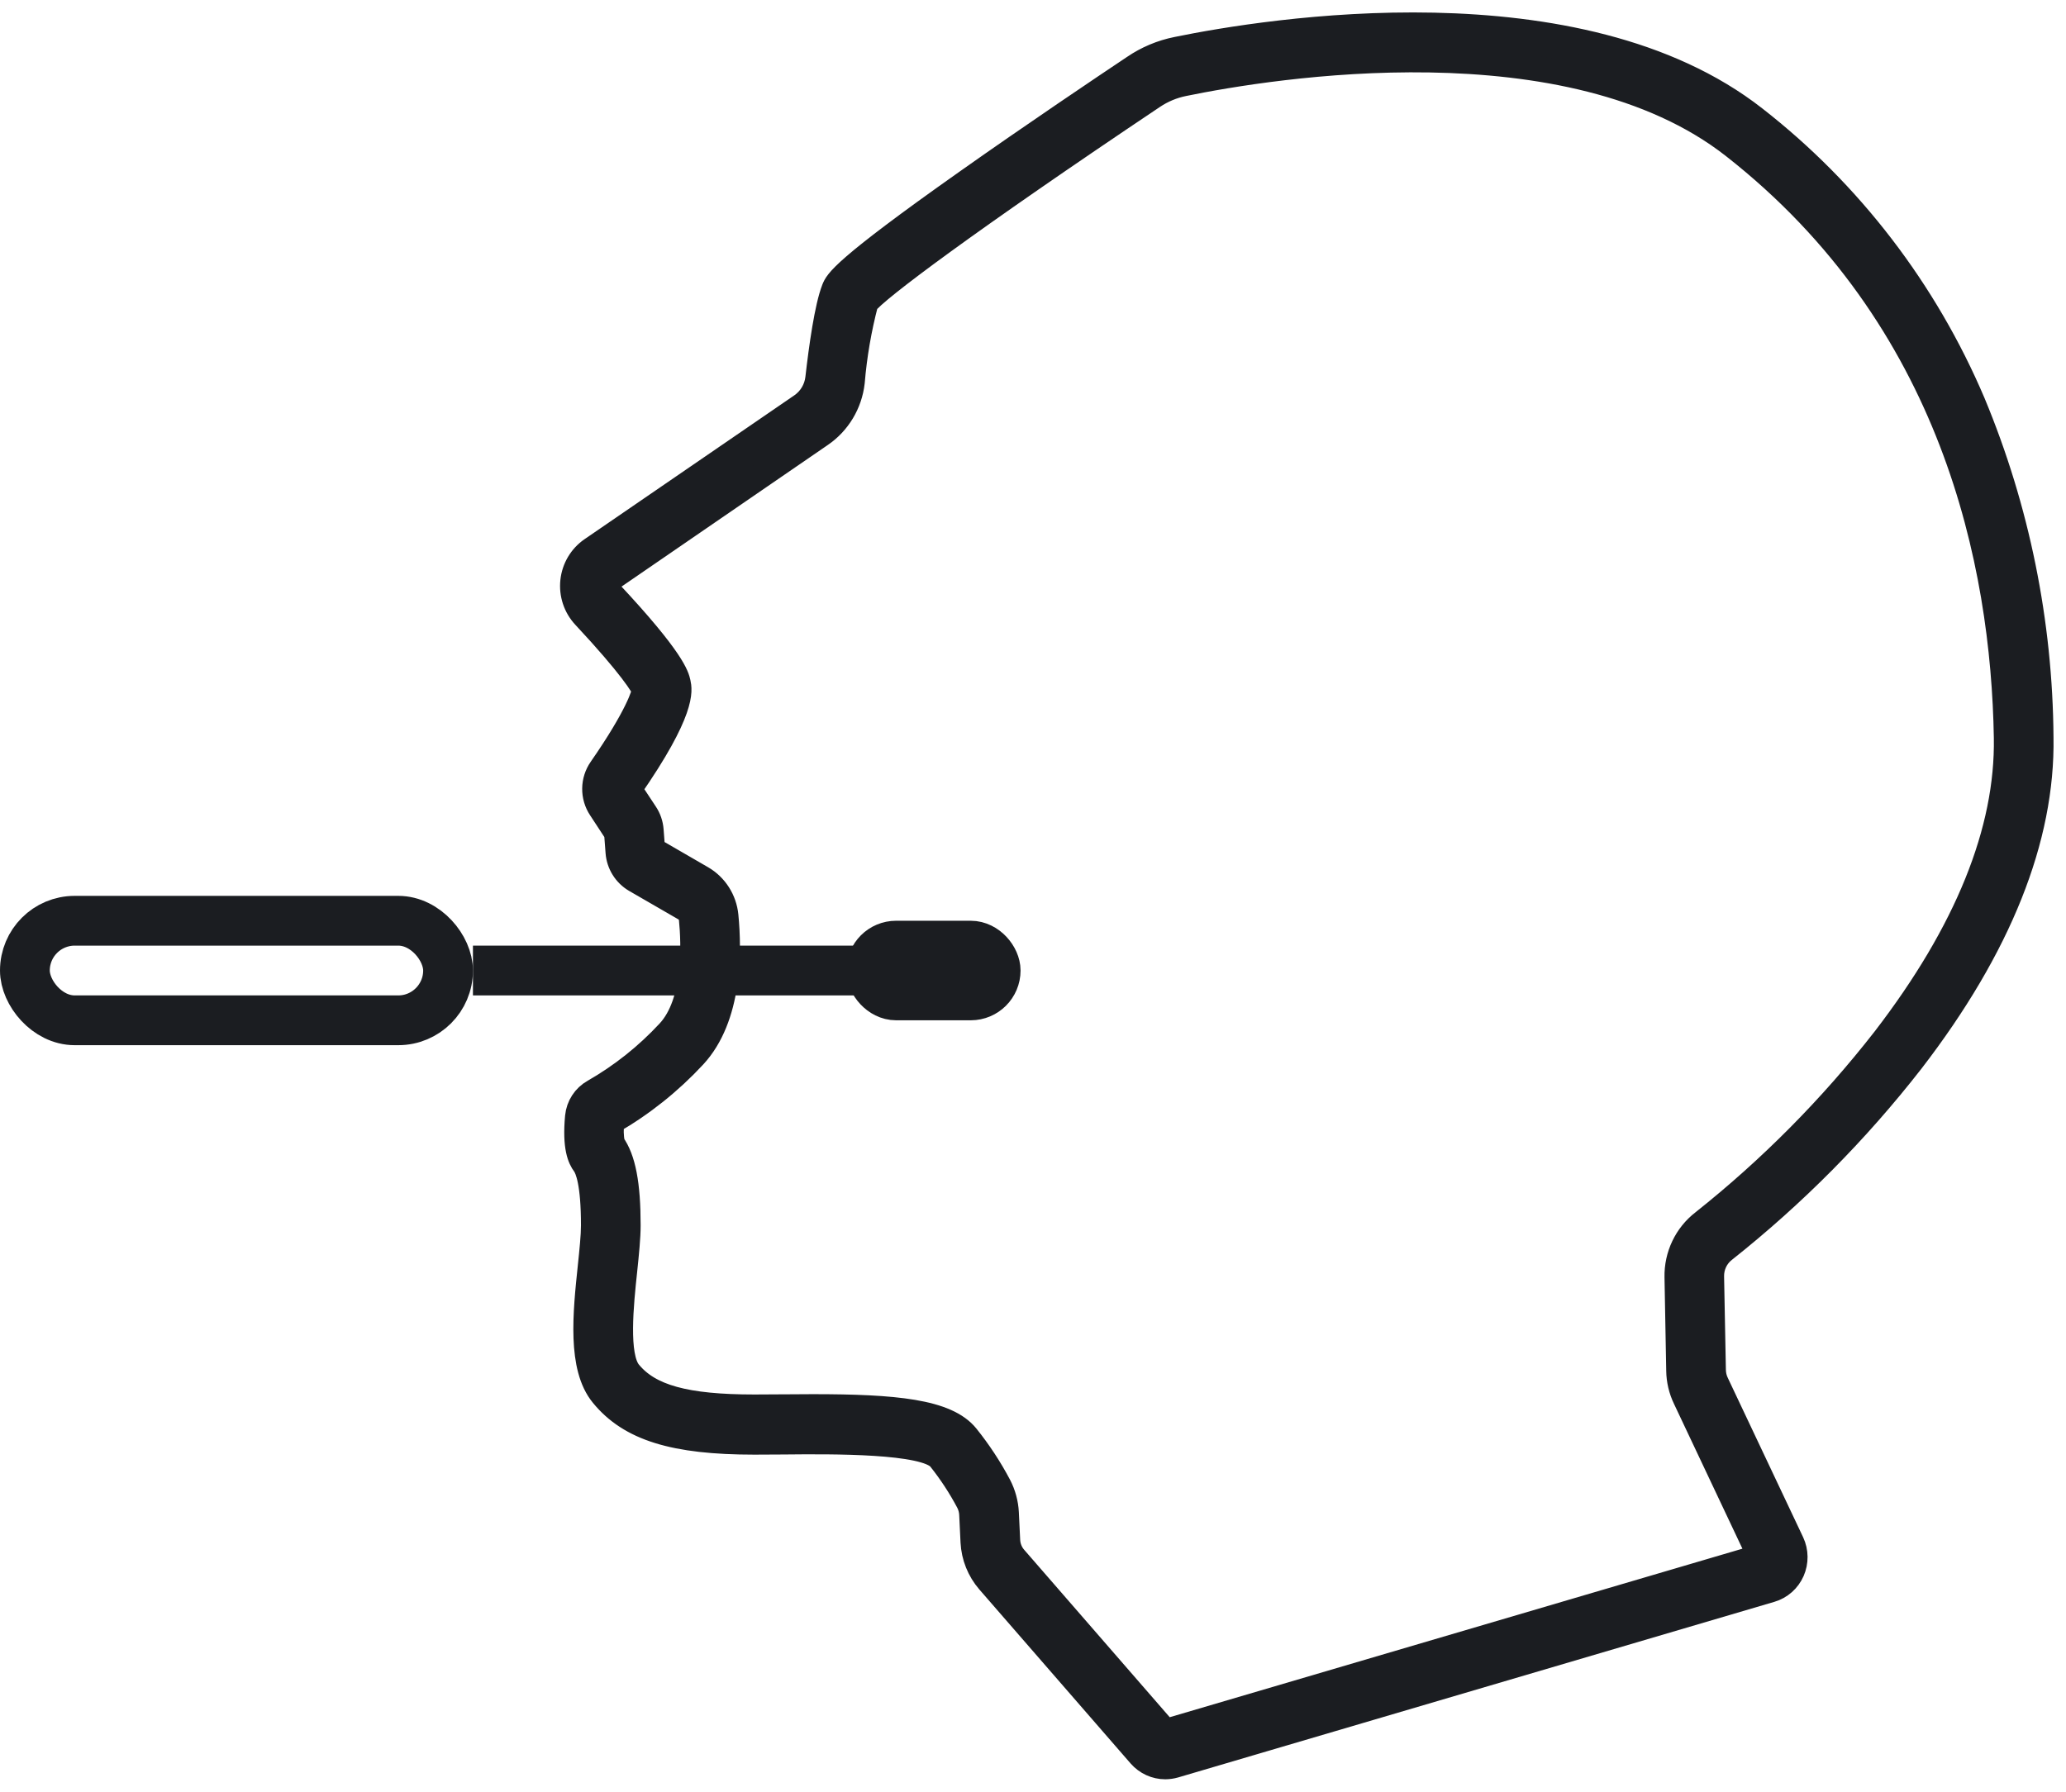
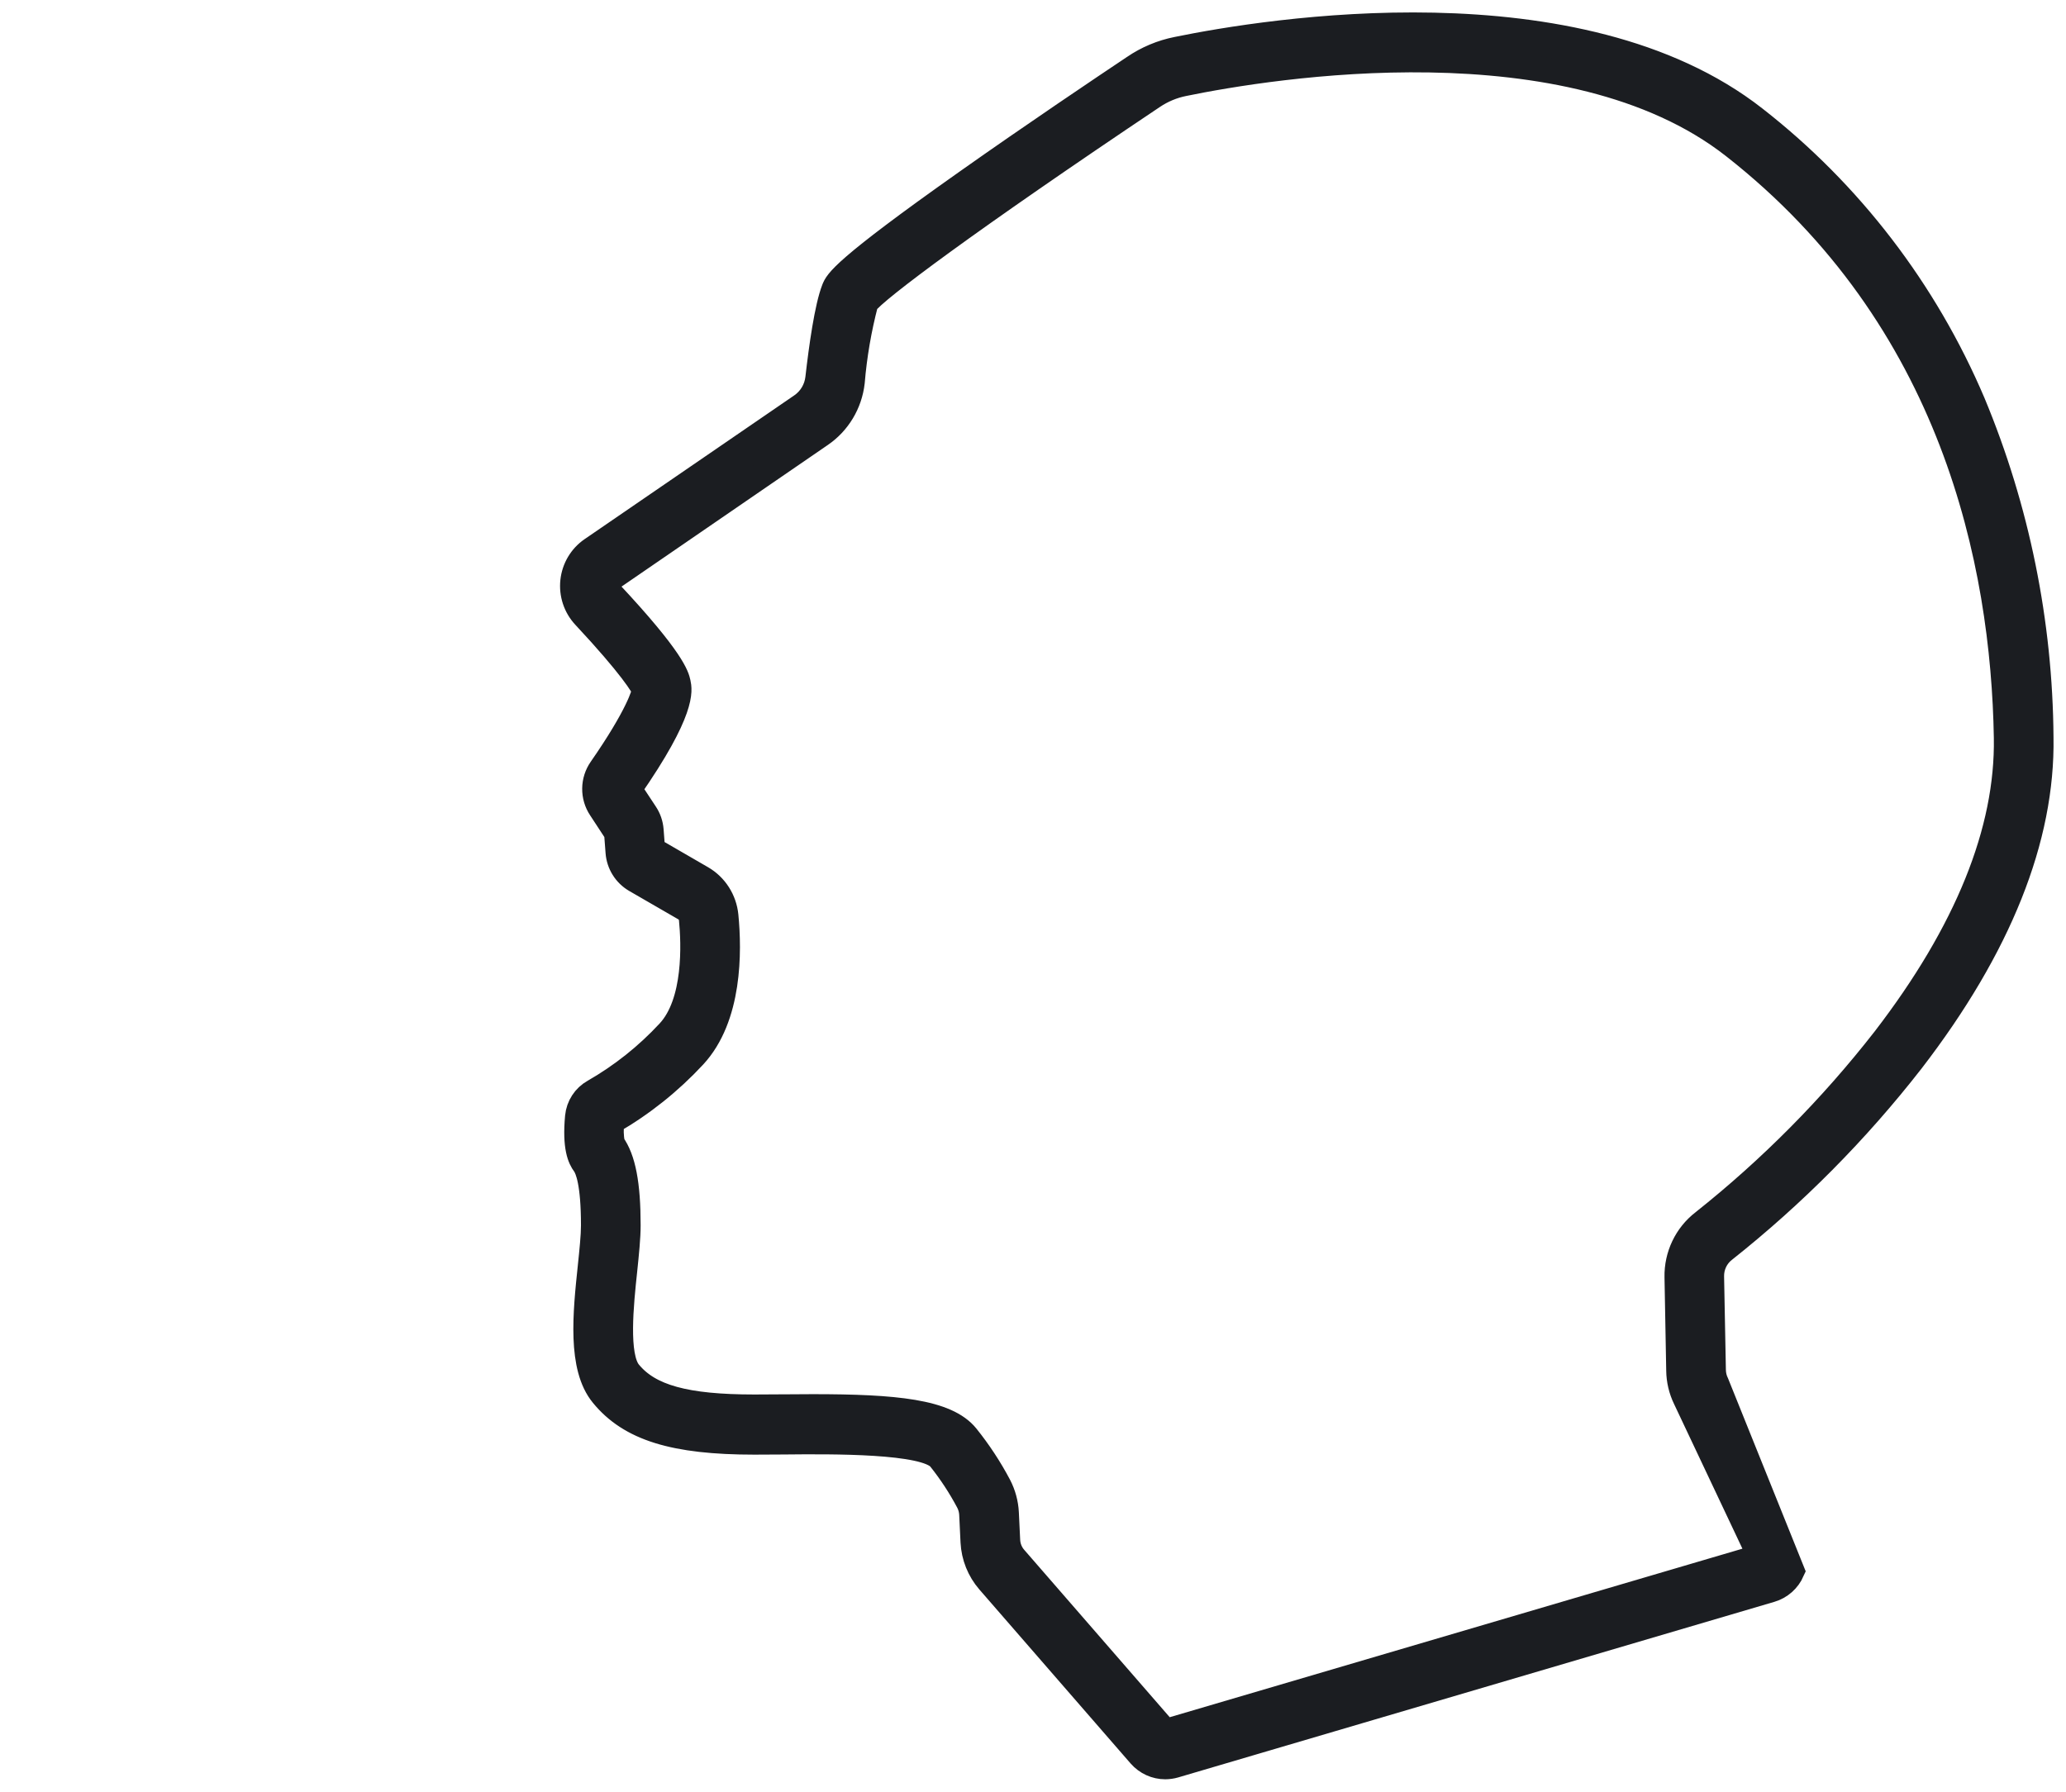
<svg xmlns="http://www.w3.org/2000/svg" width="83px" height="72px" viewBox="0 0 83 72" version="1.1">
  <title>Group</title>
  <g id="Symbols" stroke="none" stroke-width="1" fill="none" fill-rule="evenodd">
    <g id="Icons/How/Swab" transform="translate(-19, -26)">
      <g id="Group" transform="translate(19, 27)">
-         <path d="M70.495,3.754 C63.425,-1.781 50.938,0.228 47.282,0.977 C46.665,1.1 46.079,1.346 45.557,1.702 C44.41,2.467 41.462,4.449 38.832,6.309 C33.805,9.858 33.625,10.317 33.503,10.619 C33.221,11.338 32.995,12.958 32.854,14.192 C32.804,14.642 32.562,15.047 32.192,15.3 L23.764,21.081 C23.341,21.372 23.066,21.838 23.01,22.354 C22.955,22.869 23.125,23.384 23.476,23.762 C25.355,25.774 25.85,26.592 25.879,26.729 C25.886,26.858 25.614,27.776 24.145,29.892 C23.811,30.368 23.803,31.004 24.125,31.488 L24.768,32.47 L24.827,33.248 C24.862,33.714 25.123,34.132 25.522,34.366 L27.506,35.513 C27.659,35.602 27.759,35.761 27.775,35.939 C27.87,36.904 27.972,39.279 26.866,40.469 C25.988,41.417 24.973,42.224 23.856,42.864 C23.486,43.07 23.24,43.449 23.2,43.875 C23.086,45.103 23.302,45.559 23.476,45.791 C23.61,45.978 23.84,46.543 23.84,48.24 C23.84,48.665 23.778,49.257 23.712,49.889 C23.512,51.789 23.289,53.941 24.207,55.055 C25.312,56.406 27.08,56.954 30.306,56.954 C30.673,56.954 31.064,56.951 31.477,56.948 C33.467,56.928 37.179,56.898 37.76,57.616 C38.194,58.161 38.577,58.745 38.904,59.363 C38.982,59.515 39.027,59.683 39.035,59.855 L39.088,60.963 C39.117,61.546 39.34,62.103 39.721,62.543 L45.8,69.538 C46.057,69.831 46.426,70 46.813,70 C46.94,69.999 47.065,69.981 47.187,69.947 L71.147,62.888 C71.527,62.776 71.838,62.5 72,62.134 C72.161,61.768 72.157,61.348 71.987,60.986 L68.964,54.589 C68.882,54.422 68.839,54.238 68.836,54.051 L68.764,50.299 C68.755,49.881 68.944,49.484 69.272,49.231 C72.072,47.011 74.601,44.459 76.804,41.63 C80.319,37.063 82.067,32.689 81.998,28.628 C81.965,24.011 81.037,19.446 79.267,15.193 C77.351,10.684 74.332,6.746 70.495,3.754 Z M75.705,40.759 C73.575,43.492 71.131,45.959 68.426,48.107 C67.745,48.631 67.352,49.455 67.37,50.322 L67.439,54.077 C67.444,54.467 67.535,54.851 67.704,55.201 L70.702,61.548 L46.826,68.576 L40.767,61.604 C40.596,61.408 40.497,61.158 40.485,60.896 L40.432,59.788 C40.412,59.406 40.31,59.033 40.134,58.694 C39.765,57.996 39.331,57.336 38.838,56.722 C38.032,55.72 35.959,55.524 32.651,55.524 C32.264,55.524 31.867,55.527 31.454,55.531 L31.375,55.531 C31.005,55.534 30.644,55.537 30.306,55.537 C27.542,55.537 26.089,55.135 25.279,54.15 C24.738,53.492 24.955,51.416 25.102,50.039 C25.171,49.37 25.237,48.738 25.237,48.24 C25.237,46.583 25.043,45.569 24.607,44.963 C24.551,44.669 24.543,44.368 24.584,44.072 C25.805,43.366 26.916,42.479 27.88,41.441 C29.326,39.884 29.306,37.236 29.165,35.796 C29.102,35.163 28.742,34.599 28.198,34.283 L26.22,33.138 L26.161,32.36 C26.143,32.118 26.063,31.885 25.929,31.685 L25.286,30.71 C27.489,27.54 27.312,26.735 27.247,26.433 C27.191,26.183 27.047,25.524 24.489,22.79 C24.421,22.714 24.388,22.613 24.397,22.511 C24.407,22.407 24.462,22.313 24.548,22.255 L32.972,16.47 C33.68,15.988 34.144,15.214 34.241,14.355 C34.33,13.283 34.513,12.221 34.785,11.182 C35.149,10.663 38.888,7.862 46.325,2.879 C46.698,2.629 47.116,2.455 47.554,2.367 C51.07,1.645 63.042,-0.294 69.642,4.875 C78.483,11.8 80.483,21.626 80.601,28.648 C80.663,32.383 79.017,36.455 75.705,40.759 L75.705,40.759 Z" id="Shape" stroke="#1B1D21" fill="#1B1D21" fill-rule="nonzero" />
-         <rect id="Rectangle" stroke="#1B1D21" stroke-width="2" x="1" y="36" width="17" height="4" rx="2" />
-         <rect id="Rectangle-Copy" stroke="#1B1D21" stroke-width="2" x="35" y="37" width="5" height="2" rx="1" />
-         <rect id="Rectangle" fill="#1B1D21" x="19" y="37" width="17" height="2" />
+         <path d="M70.495,3.754 C63.425,-1.781 50.938,0.228 47.282,0.977 C46.665,1.1 46.079,1.346 45.557,1.702 C44.41,2.467 41.462,4.449 38.832,6.309 C33.805,9.858 33.625,10.317 33.503,10.619 C33.221,11.338 32.995,12.958 32.854,14.192 C32.804,14.642 32.562,15.047 32.192,15.3 L23.764,21.081 C23.341,21.372 23.066,21.838 23.01,22.354 C22.955,22.869 23.125,23.384 23.476,23.762 C25.355,25.774 25.85,26.592 25.879,26.729 C25.886,26.858 25.614,27.776 24.145,29.892 C23.811,30.368 23.803,31.004 24.125,31.488 L24.768,32.47 L24.827,33.248 C24.862,33.714 25.123,34.132 25.522,34.366 L27.506,35.513 C27.659,35.602 27.759,35.761 27.775,35.939 C27.87,36.904 27.972,39.279 26.866,40.469 C25.988,41.417 24.973,42.224 23.856,42.864 C23.486,43.07 23.24,43.449 23.2,43.875 C23.086,45.103 23.302,45.559 23.476,45.791 C23.61,45.978 23.84,46.543 23.84,48.24 C23.84,48.665 23.778,49.257 23.712,49.889 C23.512,51.789 23.289,53.941 24.207,55.055 C25.312,56.406 27.08,56.954 30.306,56.954 C30.673,56.954 31.064,56.951 31.477,56.948 C33.467,56.928 37.179,56.898 37.76,57.616 C38.194,58.161 38.577,58.745 38.904,59.363 C38.982,59.515 39.027,59.683 39.035,59.855 L39.088,60.963 C39.117,61.546 39.34,62.103 39.721,62.543 L45.8,69.538 C46.057,69.831 46.426,70 46.813,70 C46.94,69.999 47.065,69.981 47.187,69.947 L71.147,62.888 C71.527,62.776 71.838,62.5 72,62.134 L68.964,54.589 C68.882,54.422 68.839,54.238 68.836,54.051 L68.764,50.299 C68.755,49.881 68.944,49.484 69.272,49.231 C72.072,47.011 74.601,44.459 76.804,41.63 C80.319,37.063 82.067,32.689 81.998,28.628 C81.965,24.011 81.037,19.446 79.267,15.193 C77.351,10.684 74.332,6.746 70.495,3.754 Z M75.705,40.759 C73.575,43.492 71.131,45.959 68.426,48.107 C67.745,48.631 67.352,49.455 67.37,50.322 L67.439,54.077 C67.444,54.467 67.535,54.851 67.704,55.201 L70.702,61.548 L46.826,68.576 L40.767,61.604 C40.596,61.408 40.497,61.158 40.485,60.896 L40.432,59.788 C40.412,59.406 40.31,59.033 40.134,58.694 C39.765,57.996 39.331,57.336 38.838,56.722 C38.032,55.72 35.959,55.524 32.651,55.524 C32.264,55.524 31.867,55.527 31.454,55.531 L31.375,55.531 C31.005,55.534 30.644,55.537 30.306,55.537 C27.542,55.537 26.089,55.135 25.279,54.15 C24.738,53.492 24.955,51.416 25.102,50.039 C25.171,49.37 25.237,48.738 25.237,48.24 C25.237,46.583 25.043,45.569 24.607,44.963 C24.551,44.669 24.543,44.368 24.584,44.072 C25.805,43.366 26.916,42.479 27.88,41.441 C29.326,39.884 29.306,37.236 29.165,35.796 C29.102,35.163 28.742,34.599 28.198,34.283 L26.22,33.138 L26.161,32.36 C26.143,32.118 26.063,31.885 25.929,31.685 L25.286,30.71 C27.489,27.54 27.312,26.735 27.247,26.433 C27.191,26.183 27.047,25.524 24.489,22.79 C24.421,22.714 24.388,22.613 24.397,22.511 C24.407,22.407 24.462,22.313 24.548,22.255 L32.972,16.47 C33.68,15.988 34.144,15.214 34.241,14.355 C34.33,13.283 34.513,12.221 34.785,11.182 C35.149,10.663 38.888,7.862 46.325,2.879 C46.698,2.629 47.116,2.455 47.554,2.367 C51.07,1.645 63.042,-0.294 69.642,4.875 C78.483,11.8 80.483,21.626 80.601,28.648 C80.663,32.383 79.017,36.455 75.705,40.759 L75.705,40.759 Z" id="Shape" stroke="#1B1D21" fill="#1B1D21" fill-rule="nonzero" />
      </g>
    </g>
  </g>
</svg>